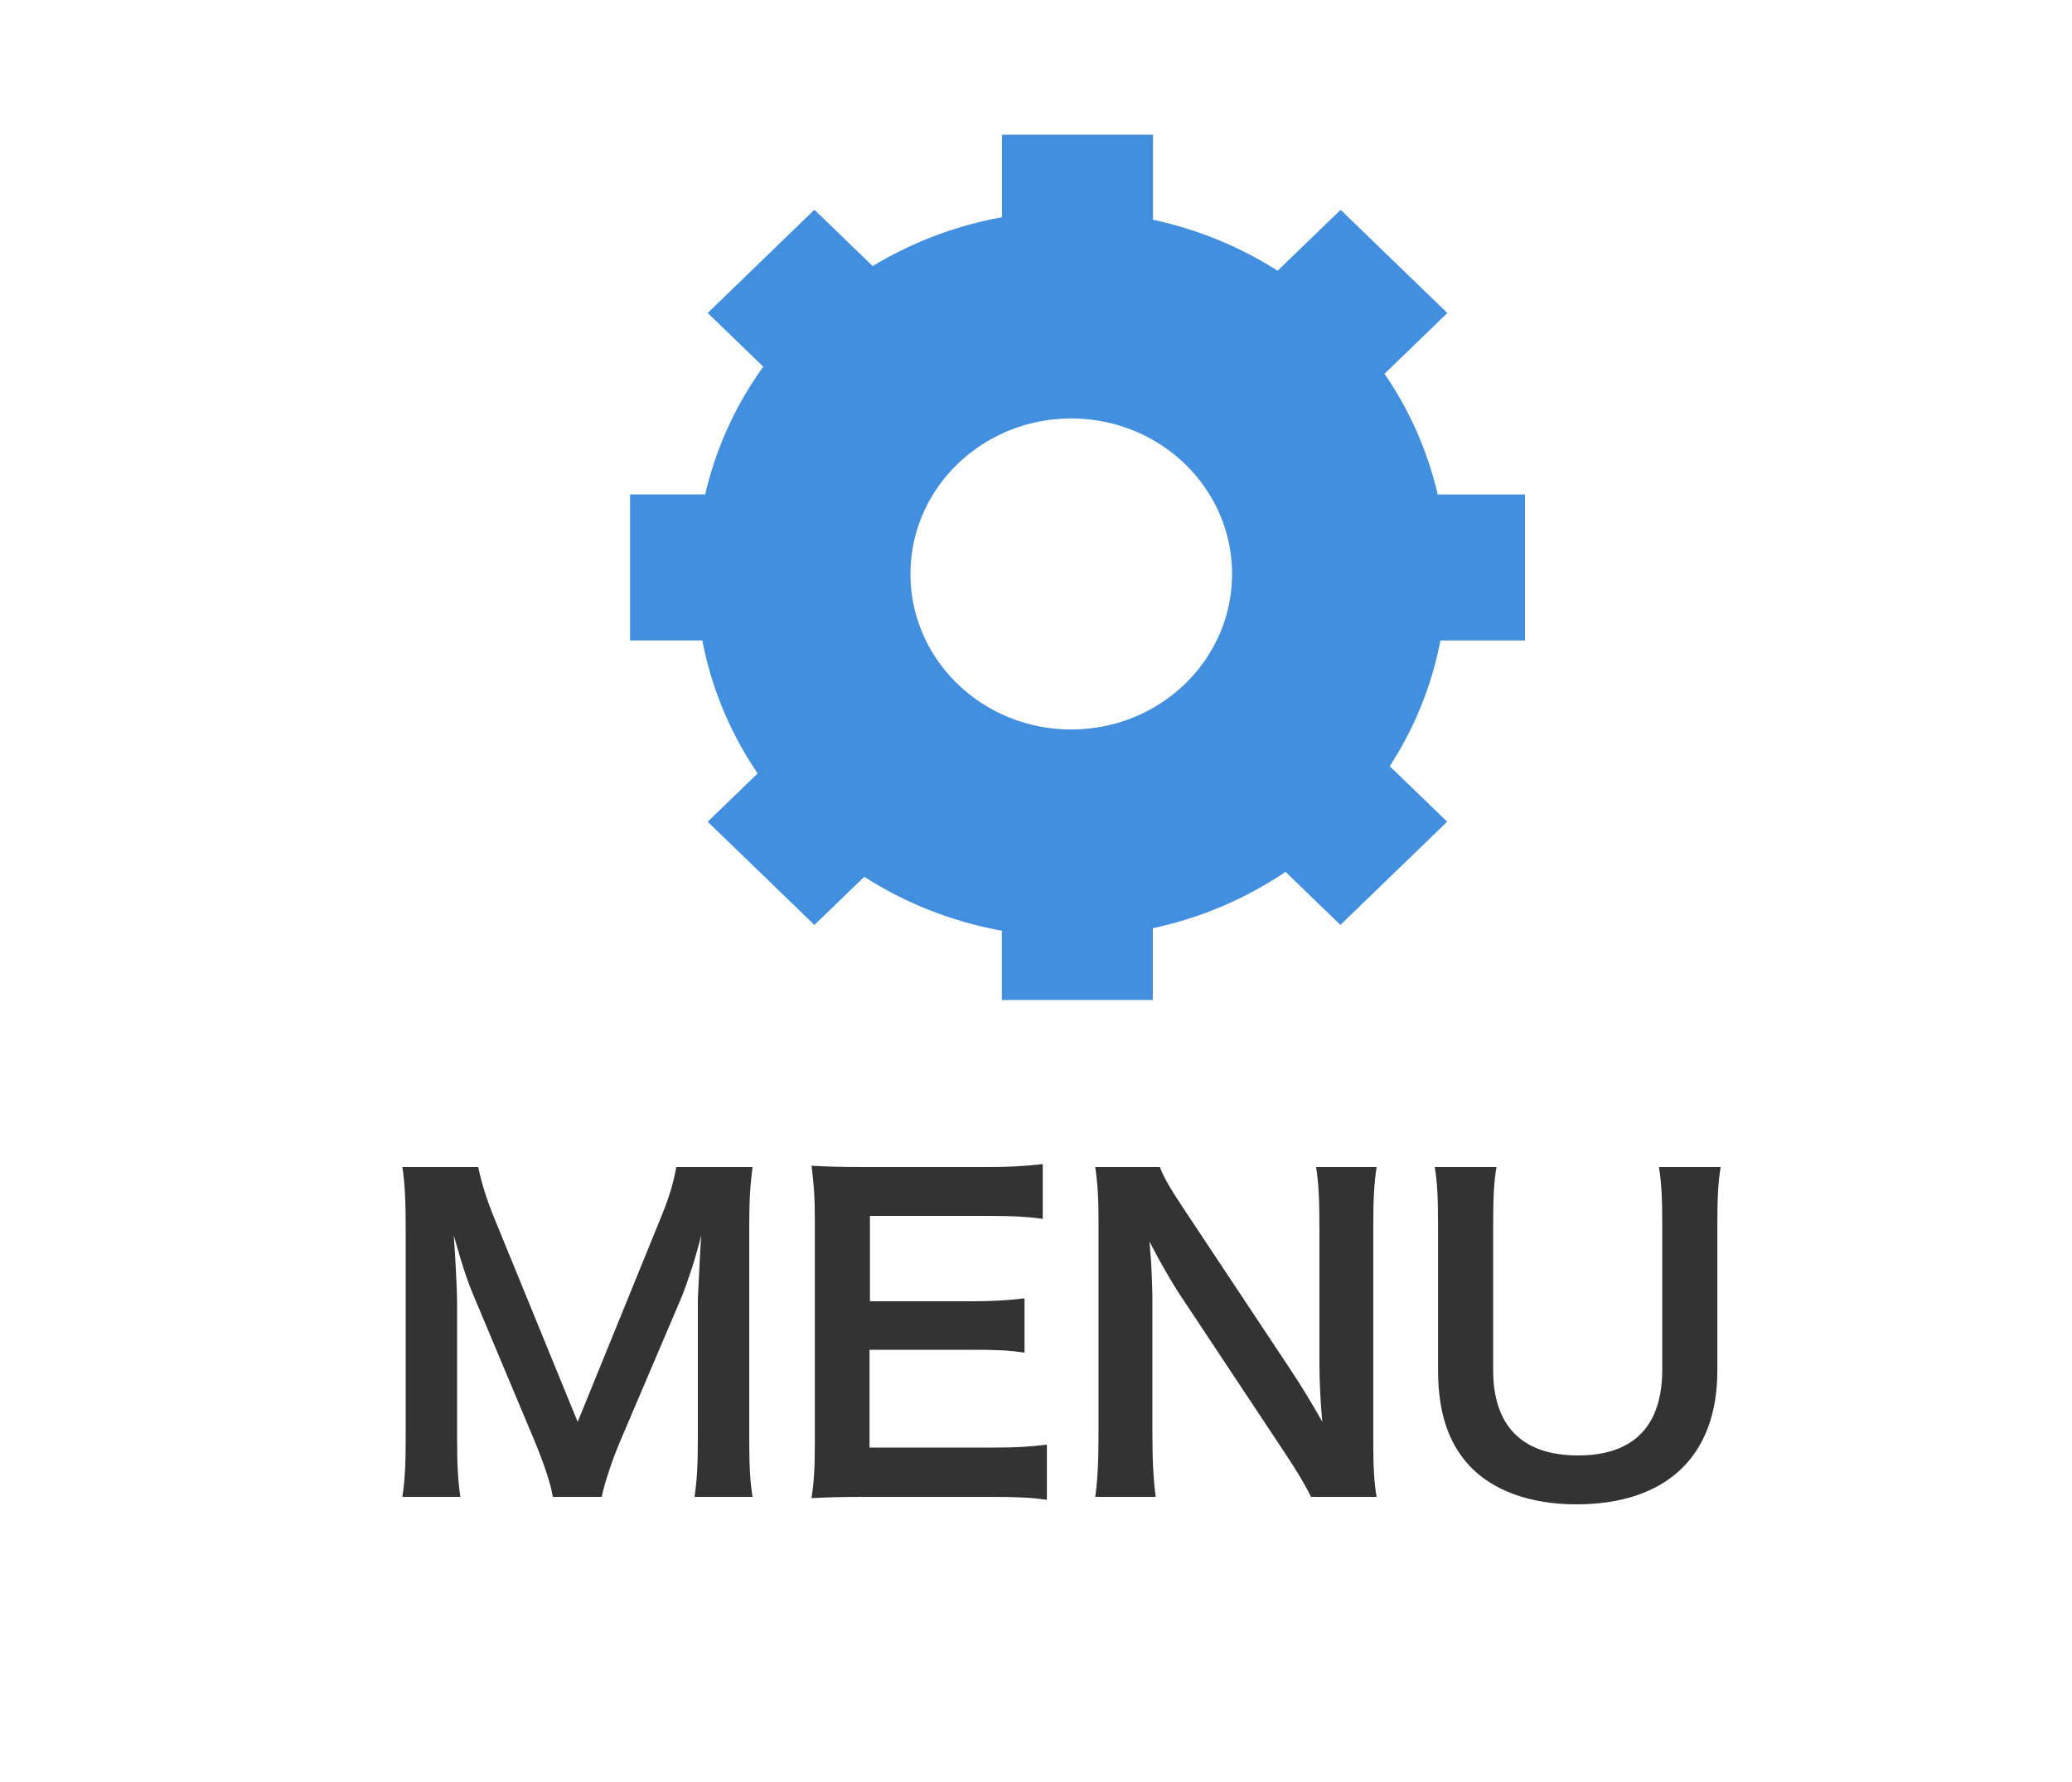
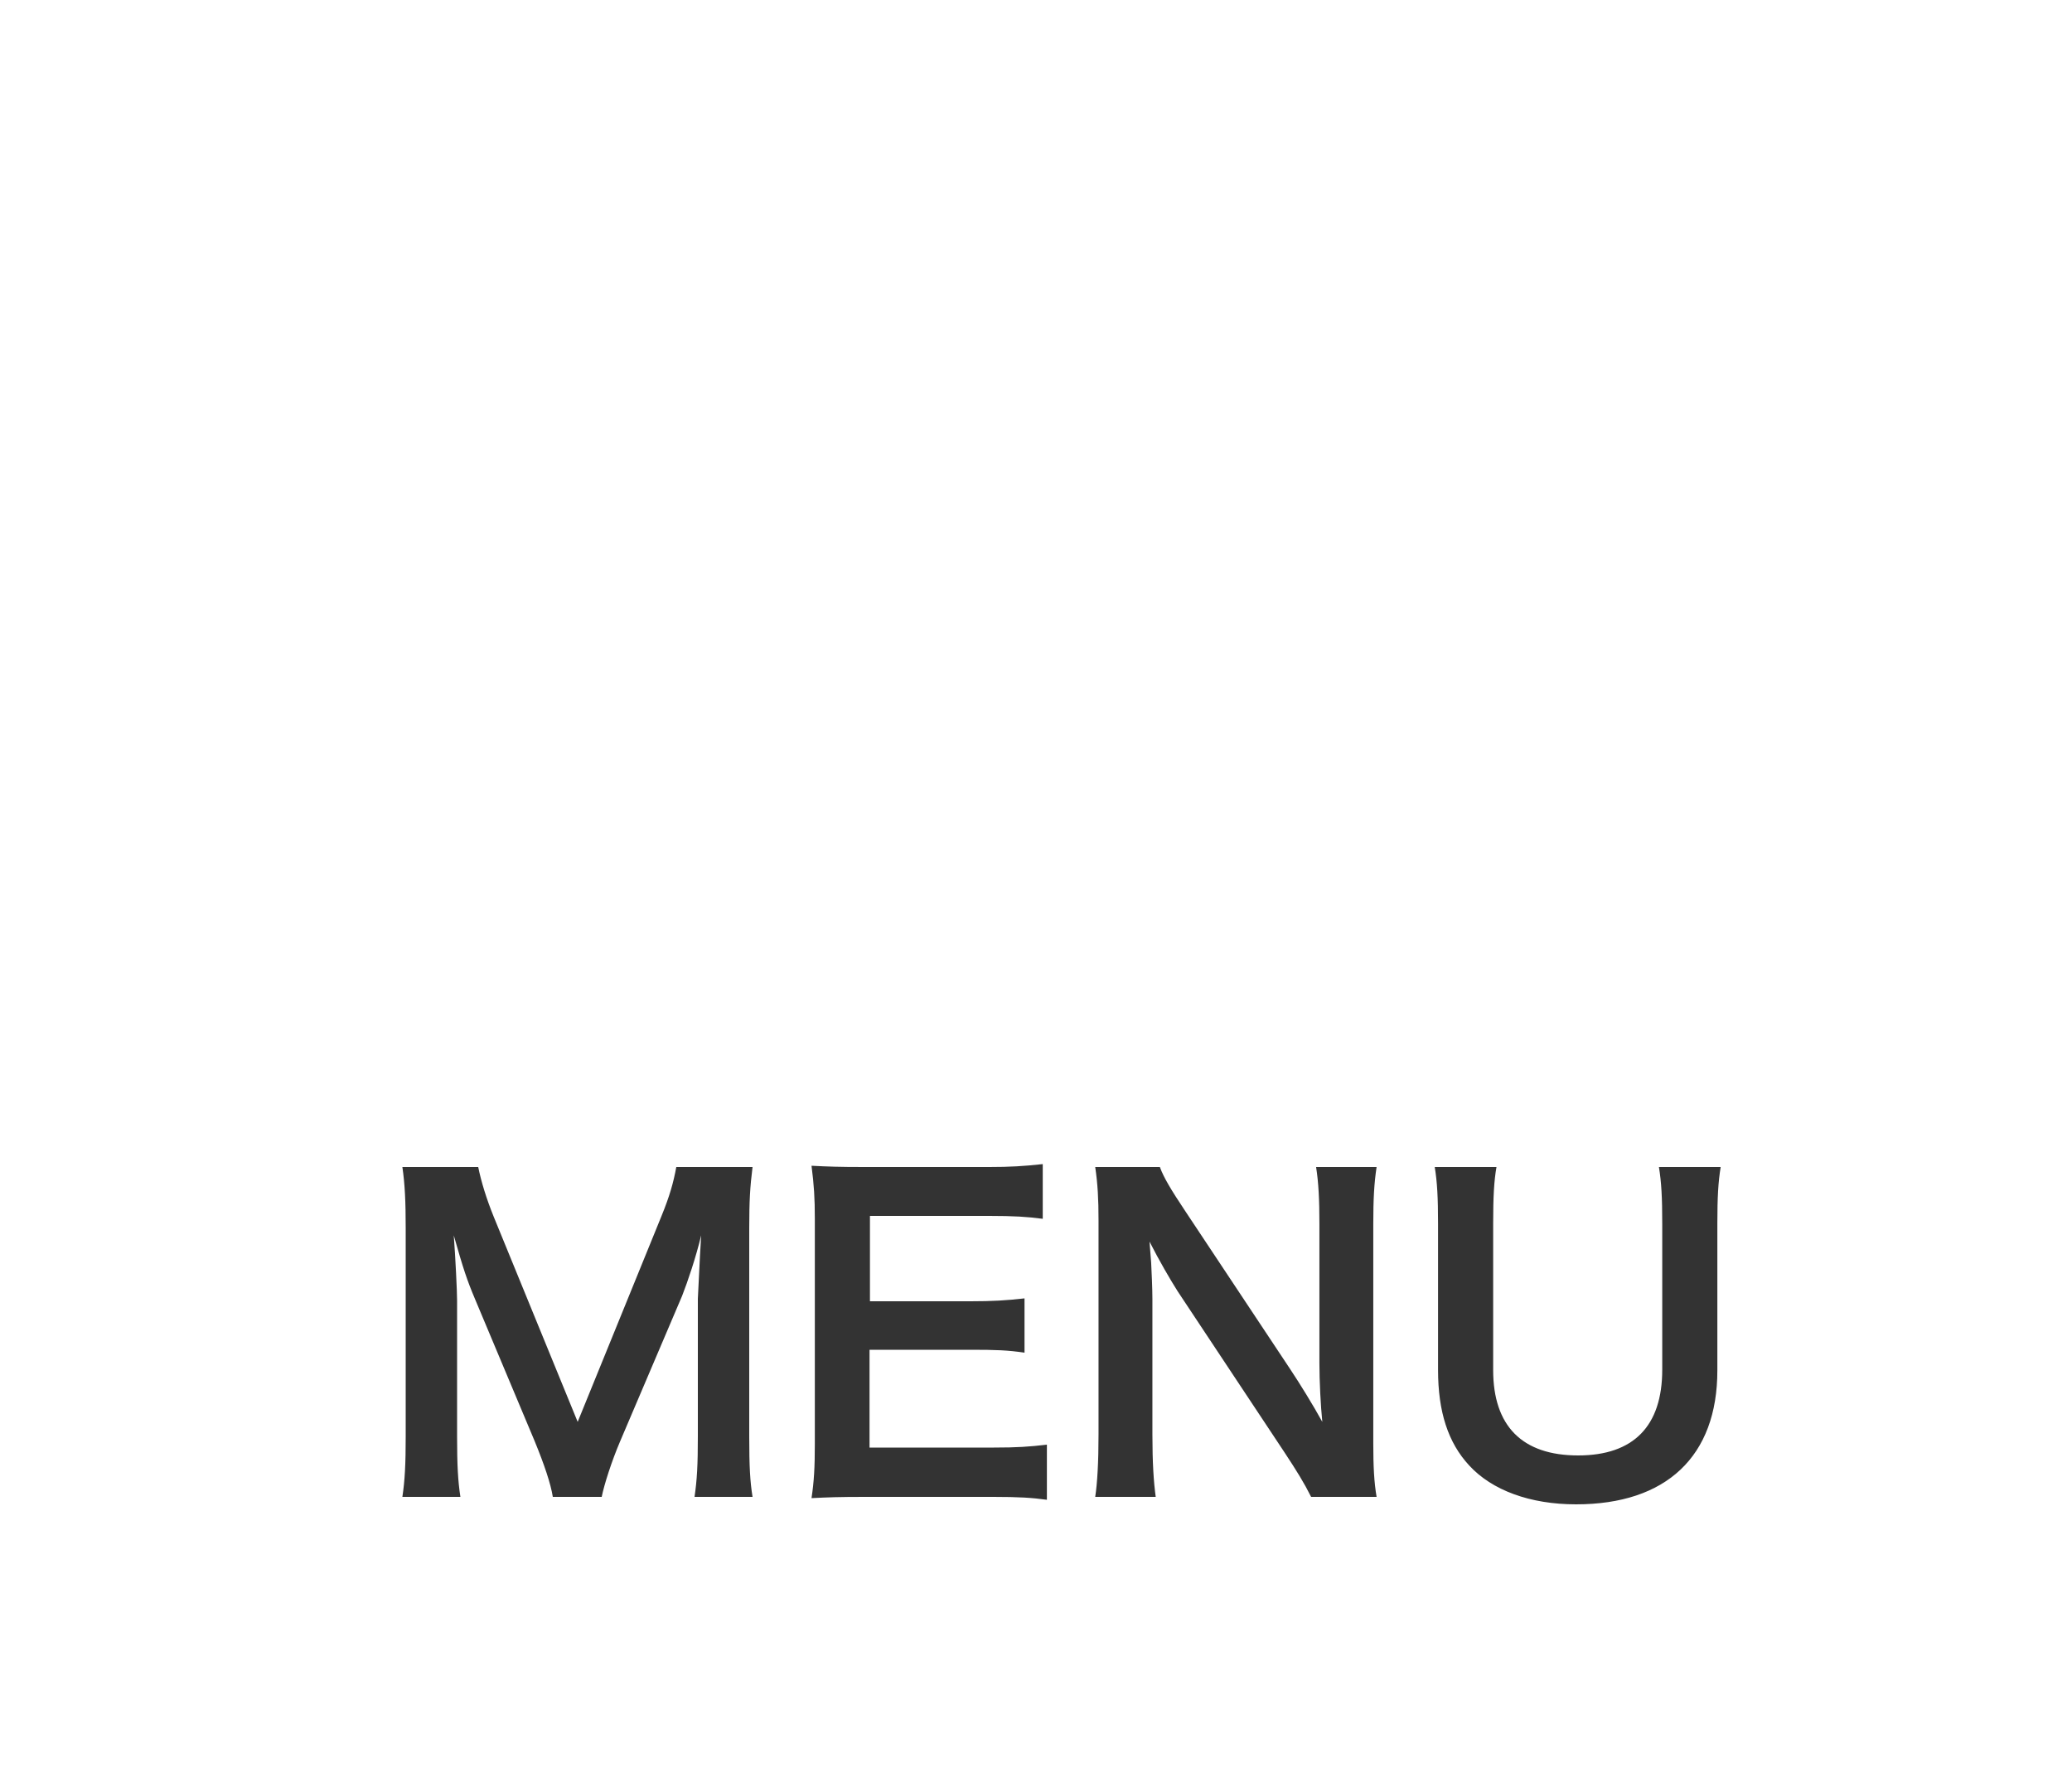
<svg xmlns="http://www.w3.org/2000/svg" width="50" height="43" fill="none">
  <path d="M14.52 36.12h-1.18c-.05-.32-.21-.79-.44-1.35l-1.44-3.43c-.19-.45-.28-.72-.51-1.53.04.53.08 1.35.08 1.57v3.28c0 .69.02 1.07.08 1.46h-1.4c.06-.4.08-.79.08-1.46v-5.02c0-.65-.02-1.07-.08-1.48h1.83c.07.35.2.77.37 1.19l2.03 4.96 2.02-4.96c.2-.49.29-.81.36-1.19h1.84c-.06.48-.08.81-.08 1.48v5.02c0 .73.02 1.09.08 1.46h-1.4c.06-.41.08-.77.08-1.46v-3.32c.04-.87.07-1.38.08-1.53-.13.54-.32 1.1-.46 1.46l-1.5 3.52c-.2.47-.38 1.03-.44 1.33zm10.743-1.26v1.33c-.36-.05-.68-.07-1.29-.07h-3.12c-.6 0-.87.01-1.27.03.06-.4.08-.73.08-1.32v-5.41c0-.52-.02-.82-.08-1.29.4.02.66.03 1.27.03h3.02c.5 0 .83-.02 1.29-.07v1.32c-.38-.05-.7-.07-1.29-.07h-2.88v2.06h2.43c.52 0 .86-.02 1.3-.07v1.31c-.41-.06-.68-.07-1.3-.07h-2.44v2.36h3c.56 0 .85-.02 1.28-.07zm7.956 1.26h-1.58c-.17-.34-.35-.63-.64-1.07l-2.58-3.89c-.19-.3-.44-.73-.68-1.2l.04.51c.01.19.03.64.03.87v3.28c0 .67.03 1.14.08 1.5h-1.46c.05-.33.08-.83.08-1.51v-5.16c0-.52-.02-.88-.08-1.29h1.56c.09.25.27.55.61 1.06l2.53 3.81c.24.36.56.88.78 1.28-.04-.39-.07-.99-.07-1.41v-3.36c0-.59-.02-1-.08-1.38h1.46c-.06.4-.08.77-.08 1.38v5.29c0 .56.02.94.08 1.29zm6.813-7.96h1.49c-.06.37-.08.73-.08 1.36v3.55c0 2.07-1.23 3.23-3.41 3.23-1.11 0-2.03-.34-2.58-.94-.51-.55-.75-1.3-.75-2.3v-3.53c0-.62-.02-1.01-.08-1.37h1.49c-.06.34-.08.72-.08 1.37v3.53c0 1.35.7 2.06 2.05 2.06 1.34 0 2.03-.71 2.03-2.07v-3.52c0-.64-.02-1-.08-1.37z" fill="#333" />
-   <path d="M34.759 15.454a8.484 8.484 0 01-1.223 3.034l1.386 1.34-2.576 2.49-1.324-1.28a9.15 9.15 0 01-3.203 1.36v1.733h-3.643v-1.674a9.167 9.167 0 01-3.32-1.3l-1.203 1.162-2.575-2.49 1.206-1.167a8.533 8.533 0 01-1.336-3.208h-1.744V11.93h1.813a8.573 8.573 0 011.402-3.082l-1.341-1.296 2.575-2.491 1.406 1.36a9.196 9.196 0 013.121-1.179V3.25h3.643v2.053a9.17 9.17 0 013.008 1.23l1.52-1.47 2.575 2.49L33.41 9.02a8.568 8.568 0 011.284 2.912H36.8v3.523h-2.04zm-8.908 2.148c2.143 0 3.88-1.68 3.88-3.752 0-2.073-1.737-3.752-3.88-3.752s-3.88 1.68-3.88 3.752c0 2.073 1.737 3.752 3.88 3.752z" fill="#418FDE" />
</svg>